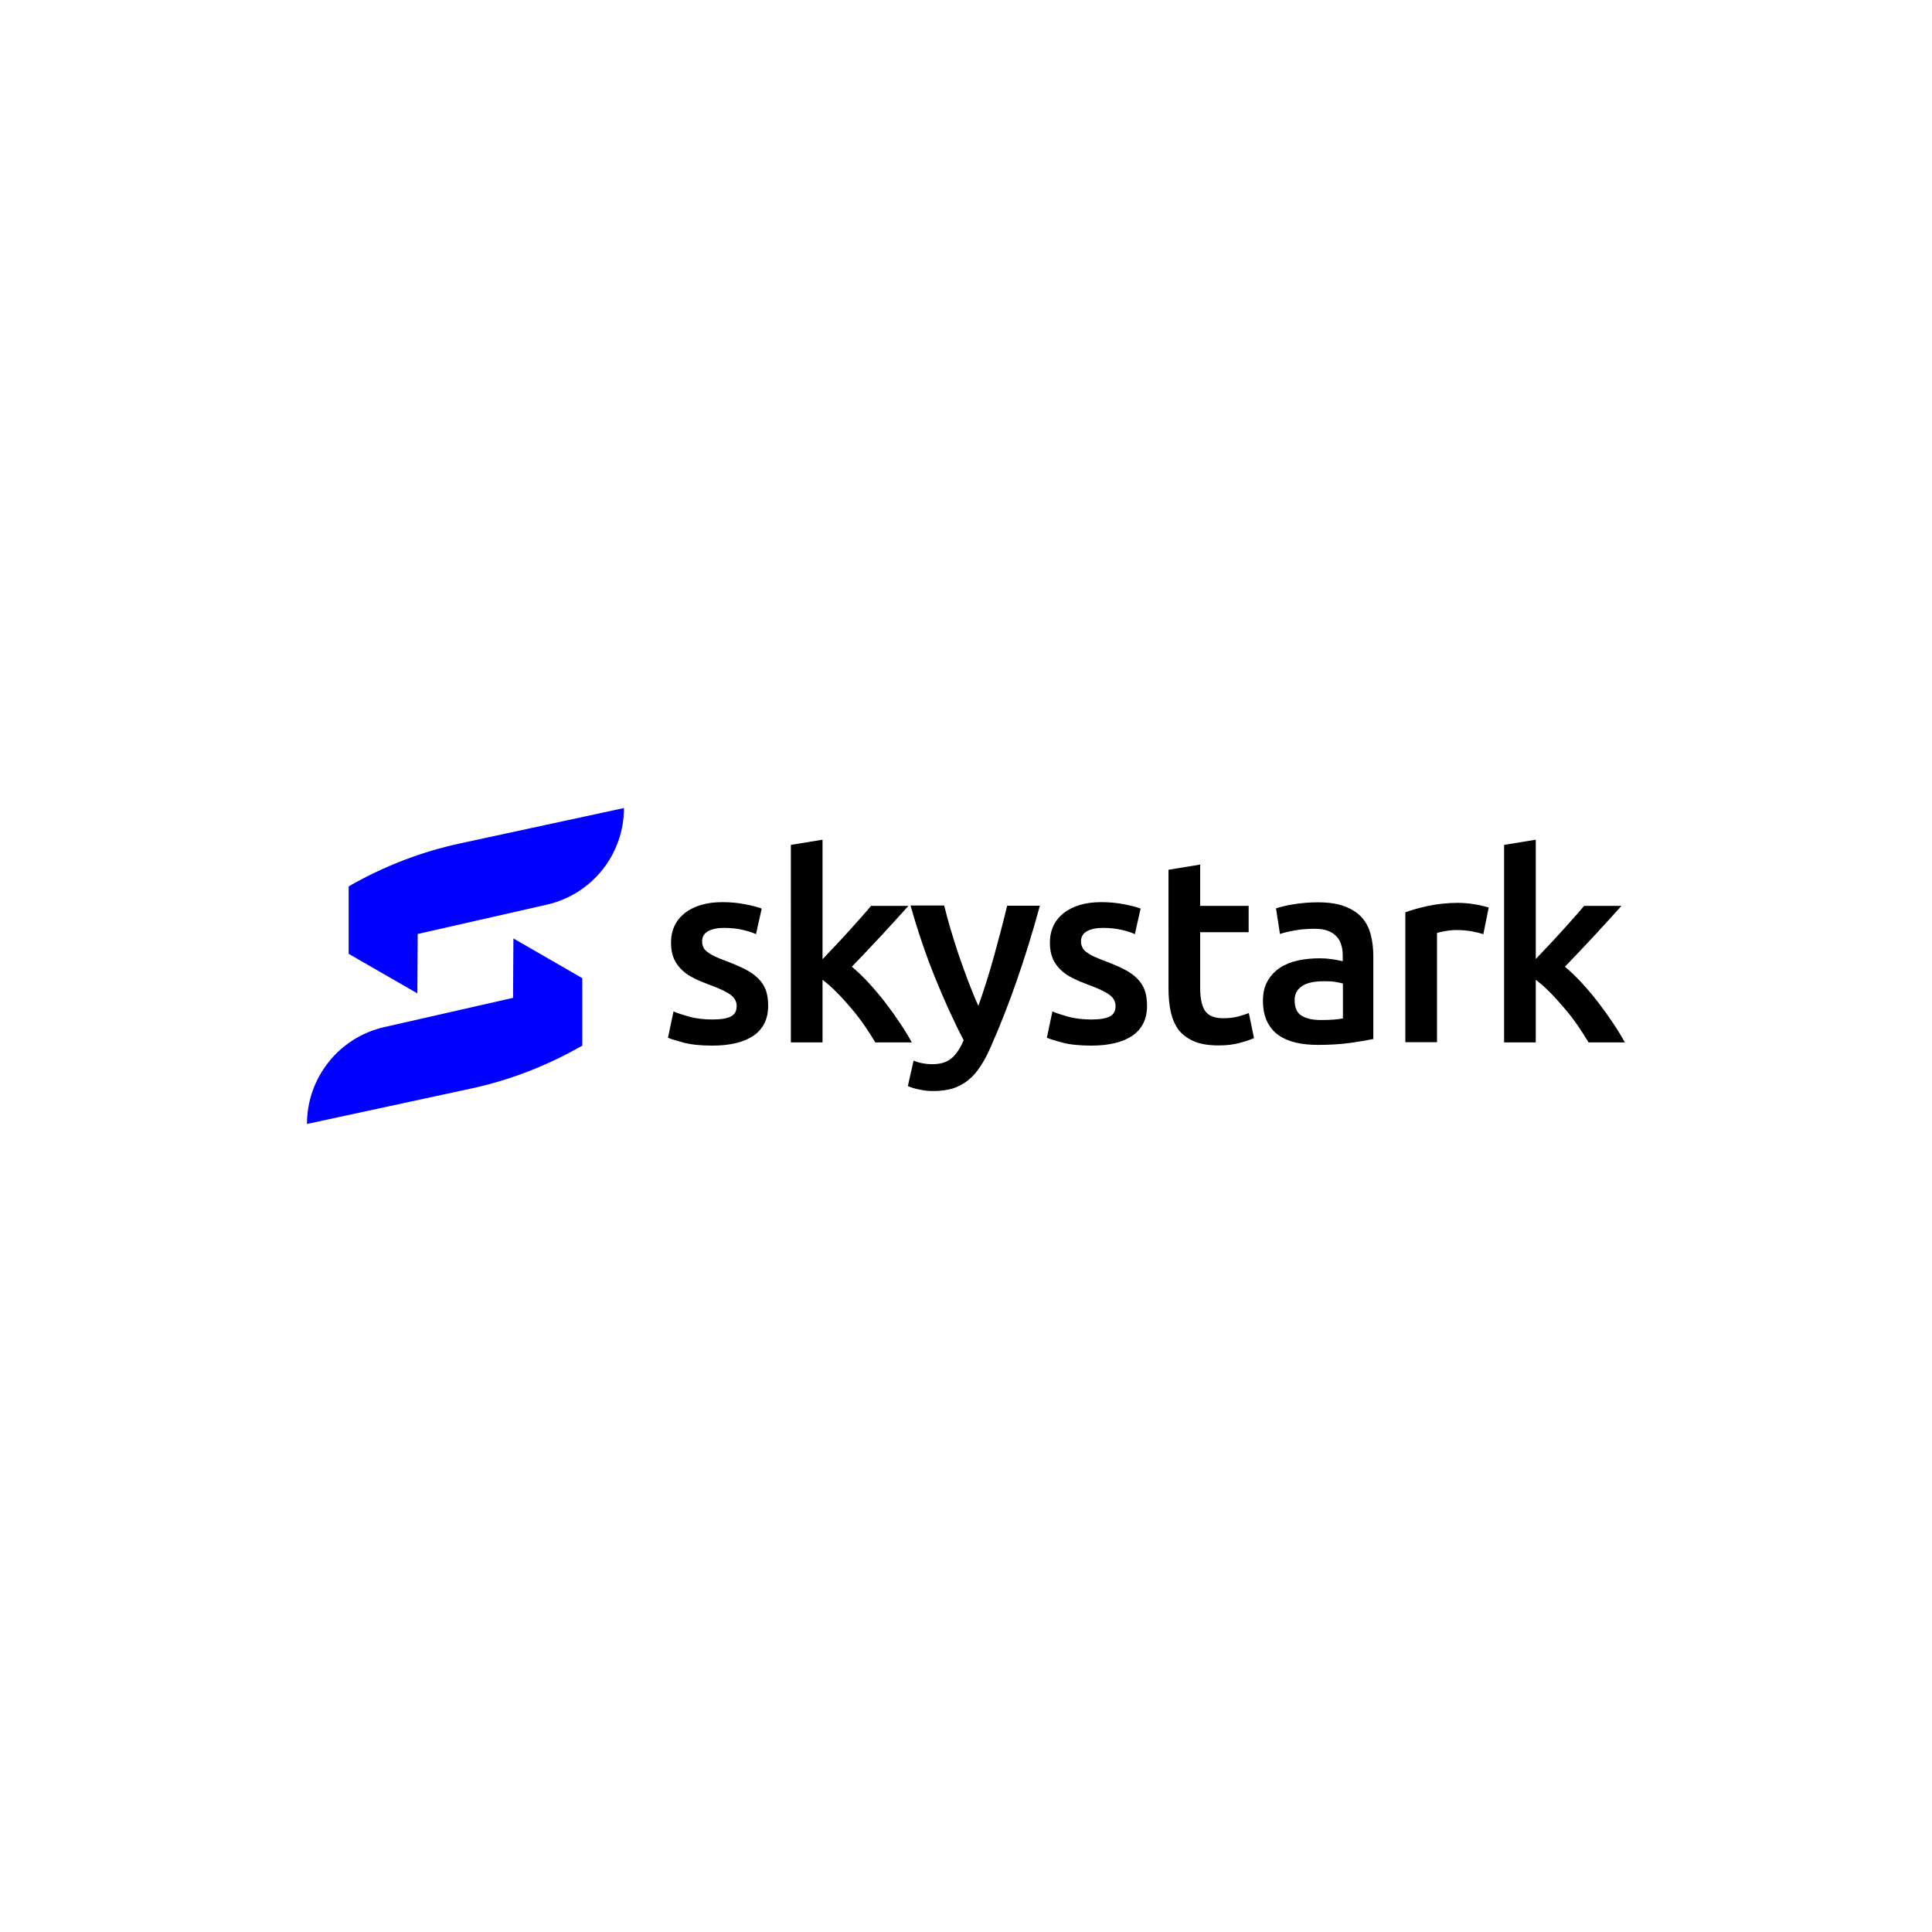
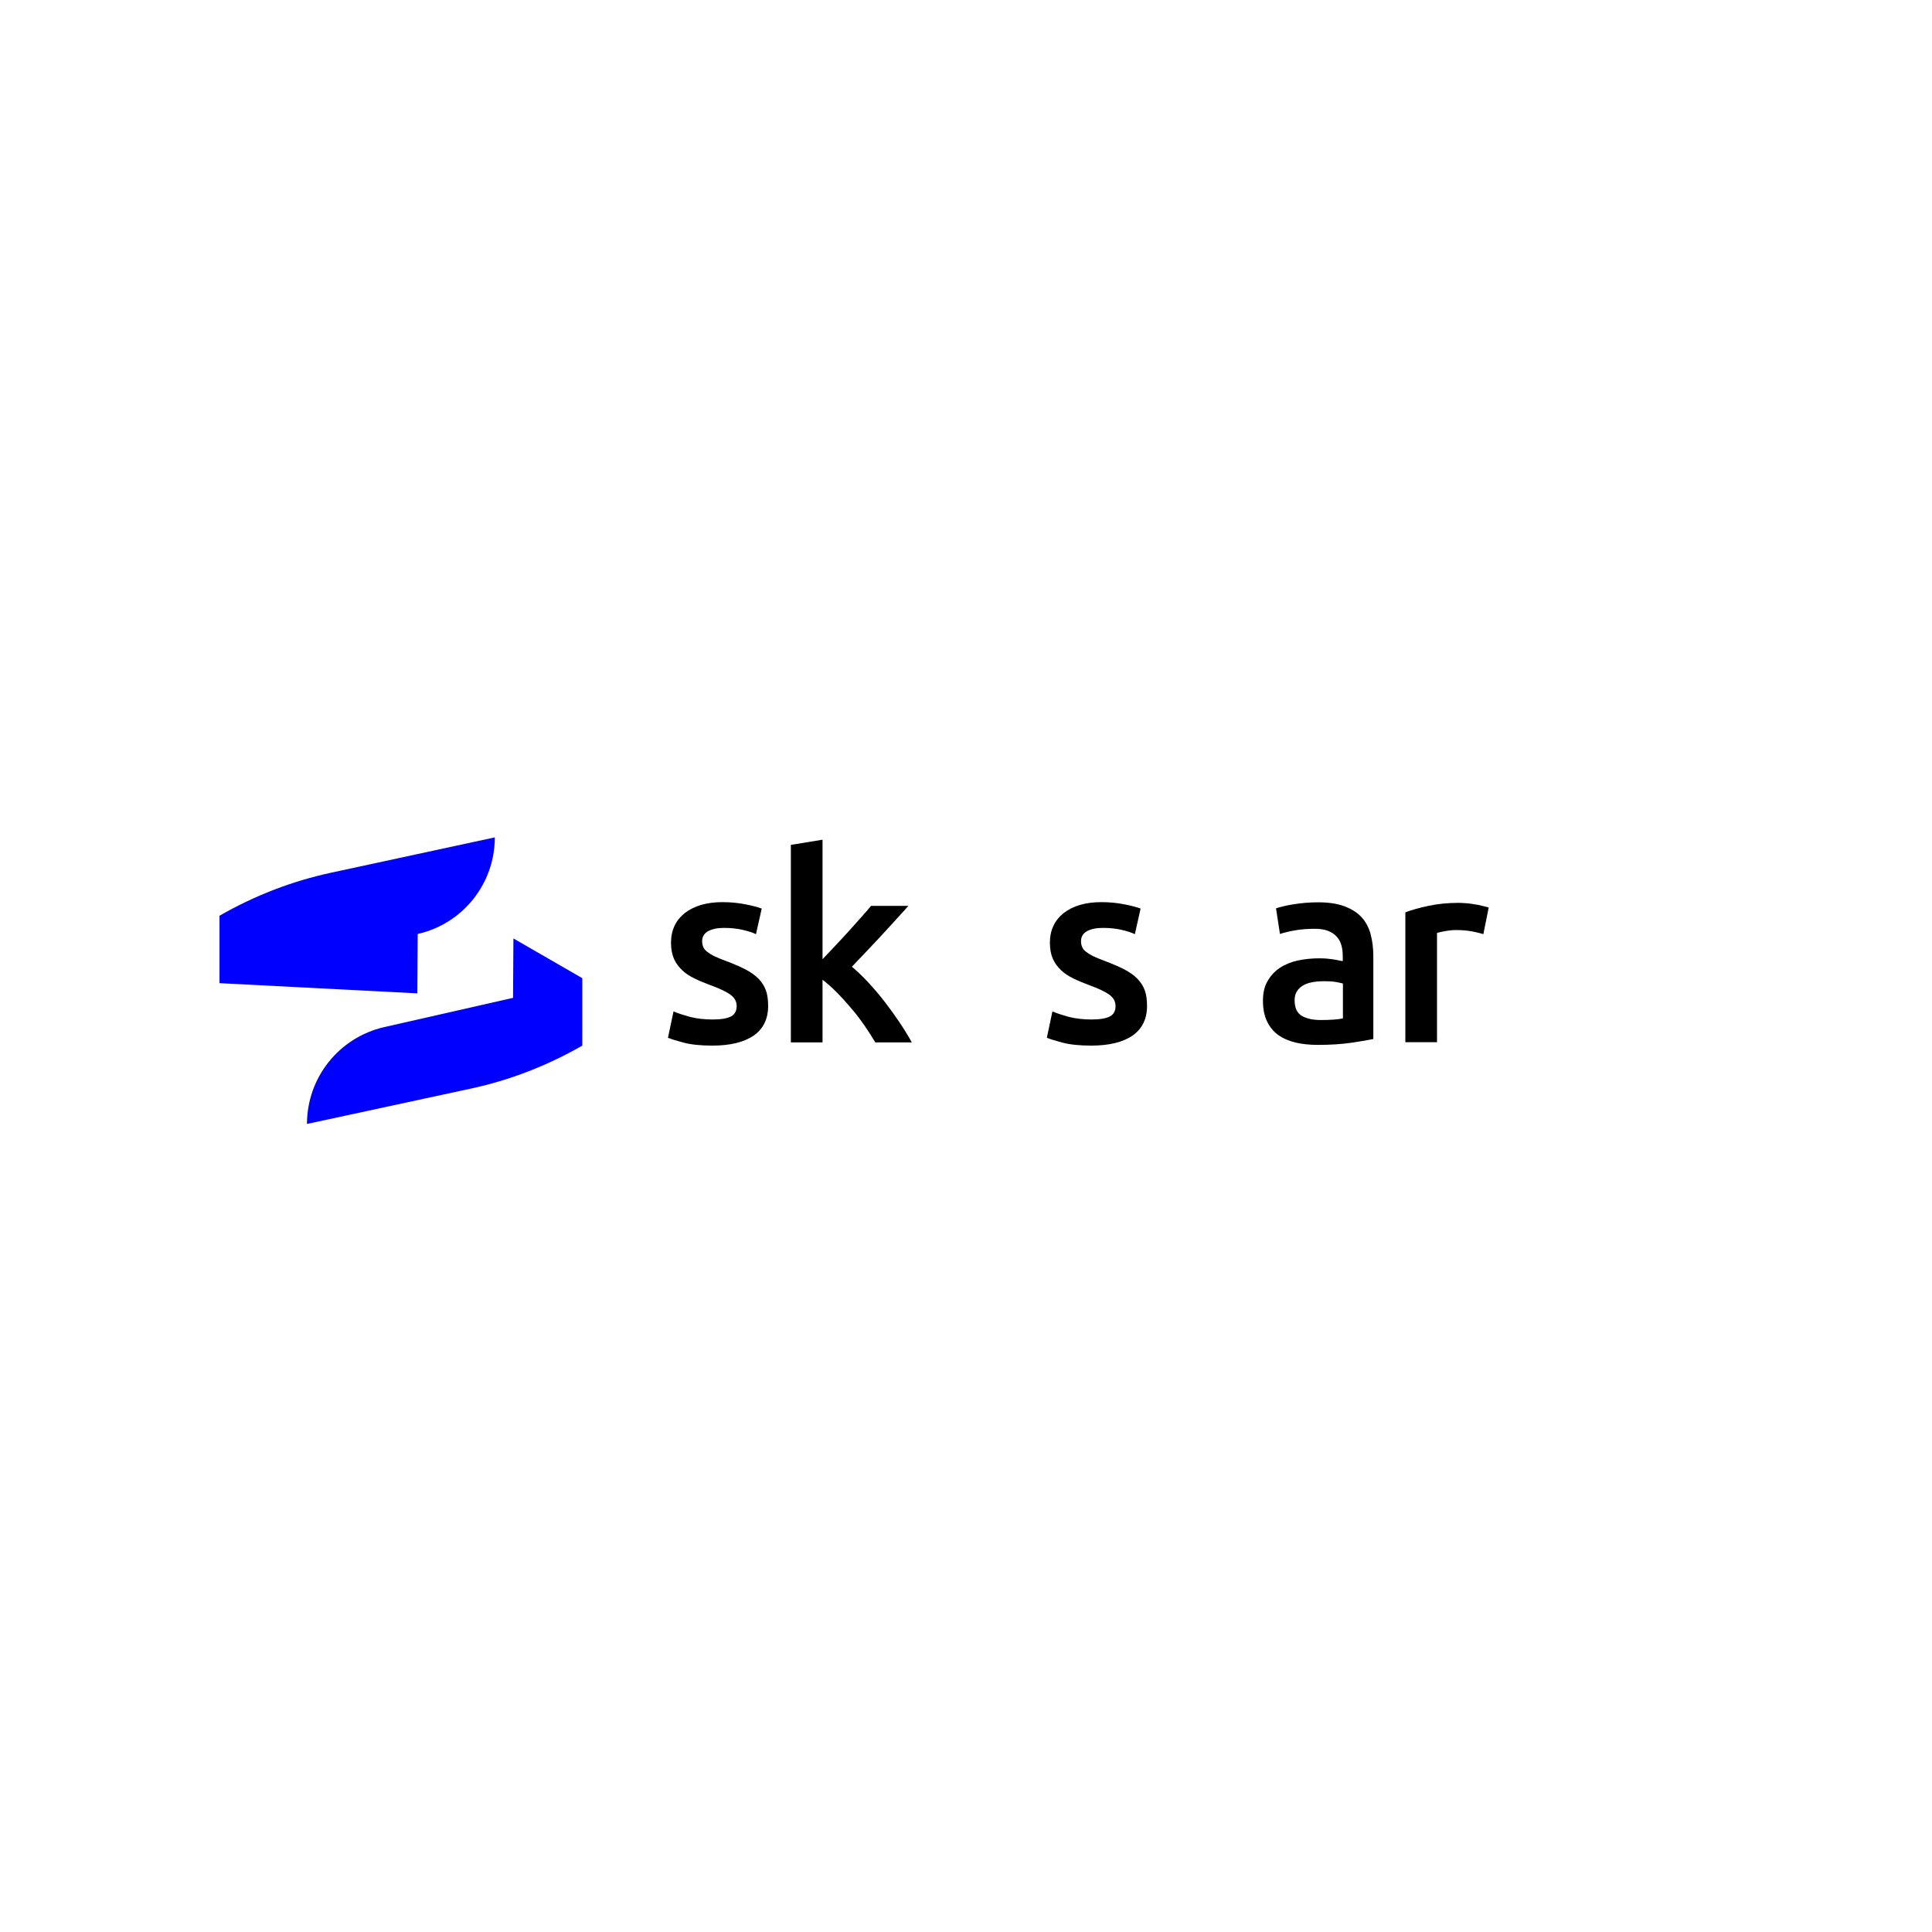
<svg xmlns="http://www.w3.org/2000/svg" xmlns:xlink="http://www.w3.org/1999/xlink" id="Слой_1" x="0px" y="0px" viewBox="0 0 1080 1080" style="enable-background:new 0 0 1080 1080;" xml:space="preserve">
  <style type="text/css"> .st0{clip-path:url(#SVGID_00000081638340429788754800000010758021243180704913_);fill:#0000FF;} .st1{clip-path:url(#SVGID_00000132084791196227256320000015502732269676912575_);fill:#0000FF;} .st2{clip-path:url(#SVGID_00000019645063759128460320000001845483399385012137_);} .st3{clip-path:url(#SVGID_00000008144219284582600740000014033738752502460051_);} .st4{clip-path:url(#SVGID_00000010992128164022985360000014762011396115624355_);} .st5{clip-path:url(#SVGID_00000103265534436234663970000009773947966010668694_);} .st6{clip-path:url(#SVGID_00000150822039401358668170000013882146616493416853_);} .st7{clip-path:url(#SVGID_00000179608547772575171140000012608674389357247162_);} .st8{clip-path:url(#SVGID_00000031918290532629046460000007375821376795644830_);} .st9{clip-path:url(#SVGID_00000013897761540156775770000006690385741452146596_);} </style>
  <g>
    <g>
      <defs>
        <rect id="SVGID_1_" y="0" width="1080" height="1080" />
      </defs>
      <clipPath id="SVGID_00000103256077156545915910000000887891883527804557_">
        <use xlink:href="#SVGID_1_" style="overflow:visible;" />
      </clipPath>
-       <path style="clip-path:url(#SVGID_00000103256077156545915910000000887891883527804557_);fill:#0000FF;" d="M233.3,555.3l0.2-33.2 l72.2-16.4c25.2-5.7,43.1-28.1,43.1-54l-91.3,19.7c-22,4.7-43.1,12.9-62.6,24.1v37.7L233.3,555.3z" />
+       <path style="clip-path:url(#SVGID_00000103256077156545915910000000887891883527804557_);fill:#0000FF;" d="M233.3,555.3l0.2-33.2 c25.2-5.7,43.1-28.1,43.1-54l-91.3,19.7c-22,4.7-43.1,12.9-62.6,24.1v37.7L233.3,555.3z" />
    </g>
    <g>
      <defs>
        <rect id="SVGID_00000000921014018896633310000010419355771992298137_" y="0" width="1080" height="1080" />
      </defs>
      <clipPath id="SVGID_00000062170144729514672610000018089635258392648123_">
        <use xlink:href="#SVGID_00000000921014018896633310000010419355771992298137_" style="overflow:visible;" />
      </clipPath>
      <path style="clip-path:url(#SVGID_00000062170144729514672610000018089635258392648123_);fill:#0000FF;" d="M171.6,628.3 l91.3-19.7c22-4.7,43.1-12.9,62.6-24.1l0,0v-37.7L287,524.6l-0.2,33.2l-72.2,16.4C189.5,580,171.6,602.4,171.6,628.3z" />
    </g>
    <g>
      <defs>
        <rect id="SVGID_00000000196040033004097190000000383280325957056902_" y="0" width="1080" height="1080" />
      </defs>
      <clipPath id="SVGID_00000022536679114772720330000007936759986001868684_">
        <use xlink:href="#SVGID_00000000196040033004097190000000383280325957056902_" style="overflow:visible;" />
      </clipPath>
      <path style="clip-path:url(#SVGID_00000022536679114772720330000007936759986001868684_);" d="M398.4,569.9 c4.7,0,8.1-0.6,10.2-1.7c2.1-1.1,3.2-3,3.2-5.8c0-2.5-1.1-4.6-3.4-6.3s-6.1-3.5-11.3-5.4c-3.2-1.2-6.2-2.4-8.8-3.7 c-2.7-1.3-5-2.8-6.9-4.6s-3.5-3.9-4.6-6.3c-1.1-2.5-1.7-5.5-1.7-9.1c0-7,2.6-12.5,7.7-16.6c5.2-4,12.2-6.1,21-6.1 c4.5,0,8.8,0.4,12.8,1.2c4.1,0.8,7.1,1.6,9.2,2.4l-3.2,14.3c-1.9-0.9-4.4-1.7-7.4-2.4s-6.5-1.1-10.5-1.1c-3.6,0-6.5,0.6-8.8,1.8 c-2.2,1.2-3.4,3.1-3.4,5.6c0,1.3,0.2,2.4,0.7,3.4c0.4,1,1.2,1.9,2.3,2.7c1.1,0.8,2.5,1.7,4.2,2.5c1.8,0.8,3.9,1.7,6.4,2.6 c4.2,1.6,7.7,3.1,10.6,4.6s5.3,3.2,7.2,5.1c1.9,1.9,3.3,4.1,4.2,6.5c0.9,2.4,1.3,5.4,1.3,8.8c0,7.3-2.7,12.8-8.1,16.6 c-5.4,3.7-13.1,5.6-23.1,5.6c-6.7,0-12.1-0.6-16.2-1.7s-7-2-8.6-2.7l3.1-14.7c2.6,1.1,5.8,2.1,9.4,3.1 C389.5,569.4,393.7,569.9,398.4,569.9" />
    </g>
    <g>
      <defs>
        <rect id="SVGID_00000026879583879582253150000007751879167073269414_" y="0" width="1080" height="1080" />
      </defs>
      <clipPath id="SVGID_00000042711322313420278050000012010316417608741291_">
        <use xlink:href="#SVGID_00000026879583879582253150000007751879167073269414_" style="overflow:visible;" />
      </clipPath>
      <path style="clip-path:url(#SVGID_00000042711322313420278050000012010316417608741291_);" d="M459.9,536.1 c2.2-2.3,4.6-4.8,7.1-7.5s5-5.3,7.4-8s4.7-5.3,6.9-7.7c2.2-2.5,4.1-4.6,5.6-6.5h20.9c-4.9,5.4-10,11.1-15.4,16.9 c-5.4,5.8-10.8,11.5-16.2,17.1c2.9,2.4,6,5.4,9.2,8.8c3.2,3.5,6.3,7.1,9.3,11s5.8,7.8,8.4,11.7s4.8,7.5,6.6,10.8h-20.4 c-1.8-3-3.8-6.2-6.1-9.5c-2.3-3.3-4.7-6.5-7.4-9.6c-2.6-3.1-5.3-6.1-8-8.8c-2.7-2.8-5.4-5.1-8-7.1v35h-17.7V472.3l17.7-2.9v66.7 H459.9z" />
    </g>
    <g>
      <defs>
-         <rect id="SVGID_00000182517517779199582390000006201878154782259339_" y="0" width="1080" height="1080" />
-       </defs>
+         </defs>
      <clipPath id="SVGID_00000100376381764429170600000004987285697767738540_">
        <use xlink:href="#SVGID_00000182517517779199582390000006201878154782259339_" style="overflow:visible;" />
      </clipPath>
      <path style="clip-path:url(#SVGID_00000100376381764429170600000004987285697767738540_);" d="M581.3,506.3 c-7.9,29-17,55.2-27.4,78.8c-1.9,4.4-3.9,8.1-6,11.2c-2,3.1-4.3,5.7-6.9,7.7c-2.5,2-5.4,3.5-8.5,4.5c-3.1,0.9-6.7,1.4-10.8,1.4 c-2.7,0-5.4-0.3-8.1-0.9c-2.7-0.6-4.7-1.2-6.1-1.9l3.2-14.2c3.5,1.4,7,2,10.4,2c4.6,0,8.2-1.1,10.8-3.3s4.9-5.6,6.8-10.1 c-5.6-10.7-10.9-22.4-16-35s-9.7-26.1-13.7-40.3h18.8c1,4.1,2.2,8.5,3.6,13.3c1.4,4.8,3,9.6,4.6,14.5c1.7,4.9,3.4,9.8,5.3,14.7 c1.9,4.9,3.7,9.4,5.6,13.6c3.1-8.7,6-17.9,8.7-27.6c2.7-9.8,5.2-19.2,7.4-28.4L581.3,506.3L581.3,506.3z" />
    </g>
    <g>
      <defs>
        <rect id="SVGID_00000033345184066032087550000018291047650910563768_" y="0" width="1080" height="1080" />
      </defs>
      <clipPath id="SVGID_00000068678856062632747060000013723972403055936952_">
        <use xlink:href="#SVGID_00000033345184066032087550000018291047650910563768_" style="overflow:visible;" />
      </clipPath>
      <path style="clip-path:url(#SVGID_00000068678856062632747060000013723972403055936952_);" d="M610.2,569.9 c4.7,0,8.1-0.6,10.2-1.7c2.1-1.1,3.2-3,3.2-5.8c0-2.5-1.1-4.6-3.4-6.3c-2.3-1.7-6.1-3.5-11.3-5.4c-3.2-1.2-6.2-2.4-8.8-3.7 c-2.7-1.3-5-2.8-6.9-4.6s-3.5-3.9-4.6-6.3c-1.1-2.5-1.7-5.5-1.7-9.1c0-7,2.6-12.5,7.7-16.6c5.2-4,12.2-6.1,21-6.1 c4.5,0,8.8,0.4,12.8,1.2c4.1,0.8,7.1,1.6,9.2,2.4l-3.2,14.3c-1.9-0.9-4.4-1.7-7.4-2.4s-6.5-1.1-10.5-1.1c-3.6,0-6.5,0.6-8.8,1.8 c-2.2,1.2-3.4,3.1-3.4,5.6c0,1.3,0.2,2.4,0.7,3.4c0.4,1,1.2,1.9,2.3,2.7s2.5,1.7,4.2,2.5c1.8,0.8,3.9,1.7,6.4,2.6 c4.2,1.6,7.7,3.1,10.6,4.6c2.9,1.5,5.3,3.2,7.2,5.1c1.9,1.9,3.3,4.1,4.2,6.5s1.3,5.4,1.3,8.8c0,7.3-2.7,12.8-8.1,16.6 c-5.4,3.7-13.1,5.6-23.1,5.6c-6.7,0-12.1-0.6-16.2-1.7c-4.1-1.1-7-2-8.6-2.7l3.1-14.7c2.6,1.1,5.8,2.1,9.4,3.1 C601.4,569.4,605.5,569.9,610.2,569.9" />
    </g>
    <g>
      <defs>
        <rect id="SVGID_00000137819081114219092140000017836945313144548262_" y="0" width="1080" height="1080" />
      </defs>
      <clipPath id="SVGID_00000123404812726387014200000008752481672133477282_">
        <use xlink:href="#SVGID_00000137819081114219092140000017836945313144548262_" style="overflow:visible;" />
      </clipPath>
-       <path style="clip-path:url(#SVGID_00000123404812726387014200000008752481672133477282_);" d="M653.2,486.2l17.7-2.9v23.1H698 v14.7h-27.1v31.1c0,6.1,1,10.5,2.9,13.1s5.3,3.9,9.9,3.9c3.2,0,6.1-0.3,8.5-1c2.5-0.7,4.5-1.3,5.9-1.9l2.9,14 c-2,0.9-4.7,1.8-8,2.7s-7.2,1.4-11.7,1.4c-5.4,0-10-0.7-13.6-2.2s-6.5-3.6-8.7-6.3c-2.1-2.8-3.6-6.1-4.5-10.1 c-0.9-3.9-1.3-8.4-1.3-13.5L653.2,486.2L653.2,486.2z" />
    </g>
    <g>
      <defs>
        <rect id="SVGID_00000088108470034051031540000000480893620382043580_" y="0" width="1080" height="1080" />
      </defs>
      <clipPath id="SVGID_00000015314855924352332390000007681252888672761022_">
        <use xlink:href="#SVGID_00000088108470034051031540000000480893620382043580_" style="overflow:visible;" />
      </clipPath>
      <path style="clip-path:url(#SVGID_00000015314855924352332390000007681252888672761022_);" d="M736.8,504.4 c5.8,0,10.7,0.7,14.7,2.2s7.2,3.5,9.6,6.1c2.4,2.6,4.1,5.8,5.1,9.6c1,3.7,1.5,7.9,1.5,12.3v46.2c-2.7,0.6-6.8,1.3-12.3,2.1 s-11.7,1.2-18.6,1.2c-4.6,0-8.8-0.4-12.5-1.3c-3.8-0.9-7-2.3-9.7-4.2s-4.8-4.5-6.3-7.6s-2.3-7-2.3-11.5c0-4.4,0.8-8.1,2.6-11.1 c1.7-3,4-5.5,6.9-7.4s6.3-3.3,10.1-4.1s7.9-1.2,12-1.2c1.9,0,4,0.1,6.1,0.4c2.1,0.2,4.4,0.7,6.9,1.2v-2.9c0-2-0.2-4-0.7-5.8 s-1.3-3.5-2.6-4.9c-1.2-1.4-2.8-2.5-4.8-3.3s-4.5-1.2-7.5-1.2c-4.1,0-7.8,0.3-11.2,0.9c-3.4,0.6-6.2,1.3-8.3,2l-2.2-14.3 c2.2-0.8,5.5-1.6,9.8-2.3C727.4,504.8,732,504.4,736.8,504.4 M738.3,570.2c5.4,0,9.6-0.3,12.4-0.9v-19.5c-1-0.3-2.4-0.6-4.2-0.9 c-1.8-0.3-3.9-0.4-6.1-0.4c-1.9,0-3.9,0.1-5.9,0.4c-2,0.3-3.8,0.8-5.4,1.6c-1.6,0.8-2.9,1.9-3.9,3.3c-1,1.4-1.5,3.2-1.5,5.3 c0,4.2,1.3,7.1,3.9,8.7C730.3,569.4,733.8,570.2,738.3,570.2" />
    </g>
    <g>
      <defs>
        <rect id="SVGID_00000172425119409833693520000013807143914304659849_" y="0" width="1080" height="1080" />
      </defs>
      <clipPath id="SVGID_00000001626081526438407490000002720676880906757812_">
        <use xlink:href="#SVGID_00000172425119409833693520000013807143914304659849_" style="overflow:visible;" />
      </clipPath>
      <path style="clip-path:url(#SVGID_00000001626081526438407490000002720676880906757812_);" d="M829.2,522.2 c-1.5-0.5-3.5-1-6.1-1.5s-5.6-0.8-9-0.8c-1.9,0-4,0.2-6.2,0.6c-2.2,0.4-3.7,0.7-4.6,1v61.1h-17.7V510c3.4-1.3,7.7-2.5,12.8-3.6 s10.8-1.7,17-1.7c1.2,0,2.5,0.1,4.1,0.2s3.1,0.3,4.7,0.6c1.6,0.2,3.1,0.5,4.5,0.9c1.5,0.3,2.6,0.7,3.5,0.9L829.2,522.2z" />
    </g>
    <g>
      <defs>
-         <rect id="SVGID_00000147938152255329848970000017860016583647843768_" y="0" width="1080" height="1080" />
-       </defs>
+         </defs>
      <clipPath id="SVGID_00000083797910569401397110000015135856630720855945_">
        <use xlink:href="#SVGID_00000147938152255329848970000017860016583647843768_" style="overflow:visible;" />
      </clipPath>
      <path style="clip-path:url(#SVGID_00000083797910569401397110000015135856630720855945_);" d="M858.5,536.1 c2.2-2.3,4.6-4.8,7.1-7.5s5-5.3,7.4-8s4.7-5.3,6.9-7.7c2.2-2.5,4.1-4.6,5.6-6.5h20.9c-4.9,5.4-10,11.1-15.4,16.9 c-5.4,5.8-10.8,11.5-16.2,17.1c2.9,2.4,6,5.4,9.2,8.8c3.2,3.5,6.3,7.1,9.3,11s5.8,7.8,8.4,11.7c2.6,3.9,4.8,7.5,6.6,10.8H888 c-1.8-3-3.8-6.2-6.1-9.5s-4.7-6.5-7.4-9.6c-2.6-3.1-5.3-6.1-8-8.8c-2.7-2.8-5.4-5.1-8-7.1v35h-17.7V472.3l17.7-2.9V536.1z" />
    </g>
  </g>
</svg>